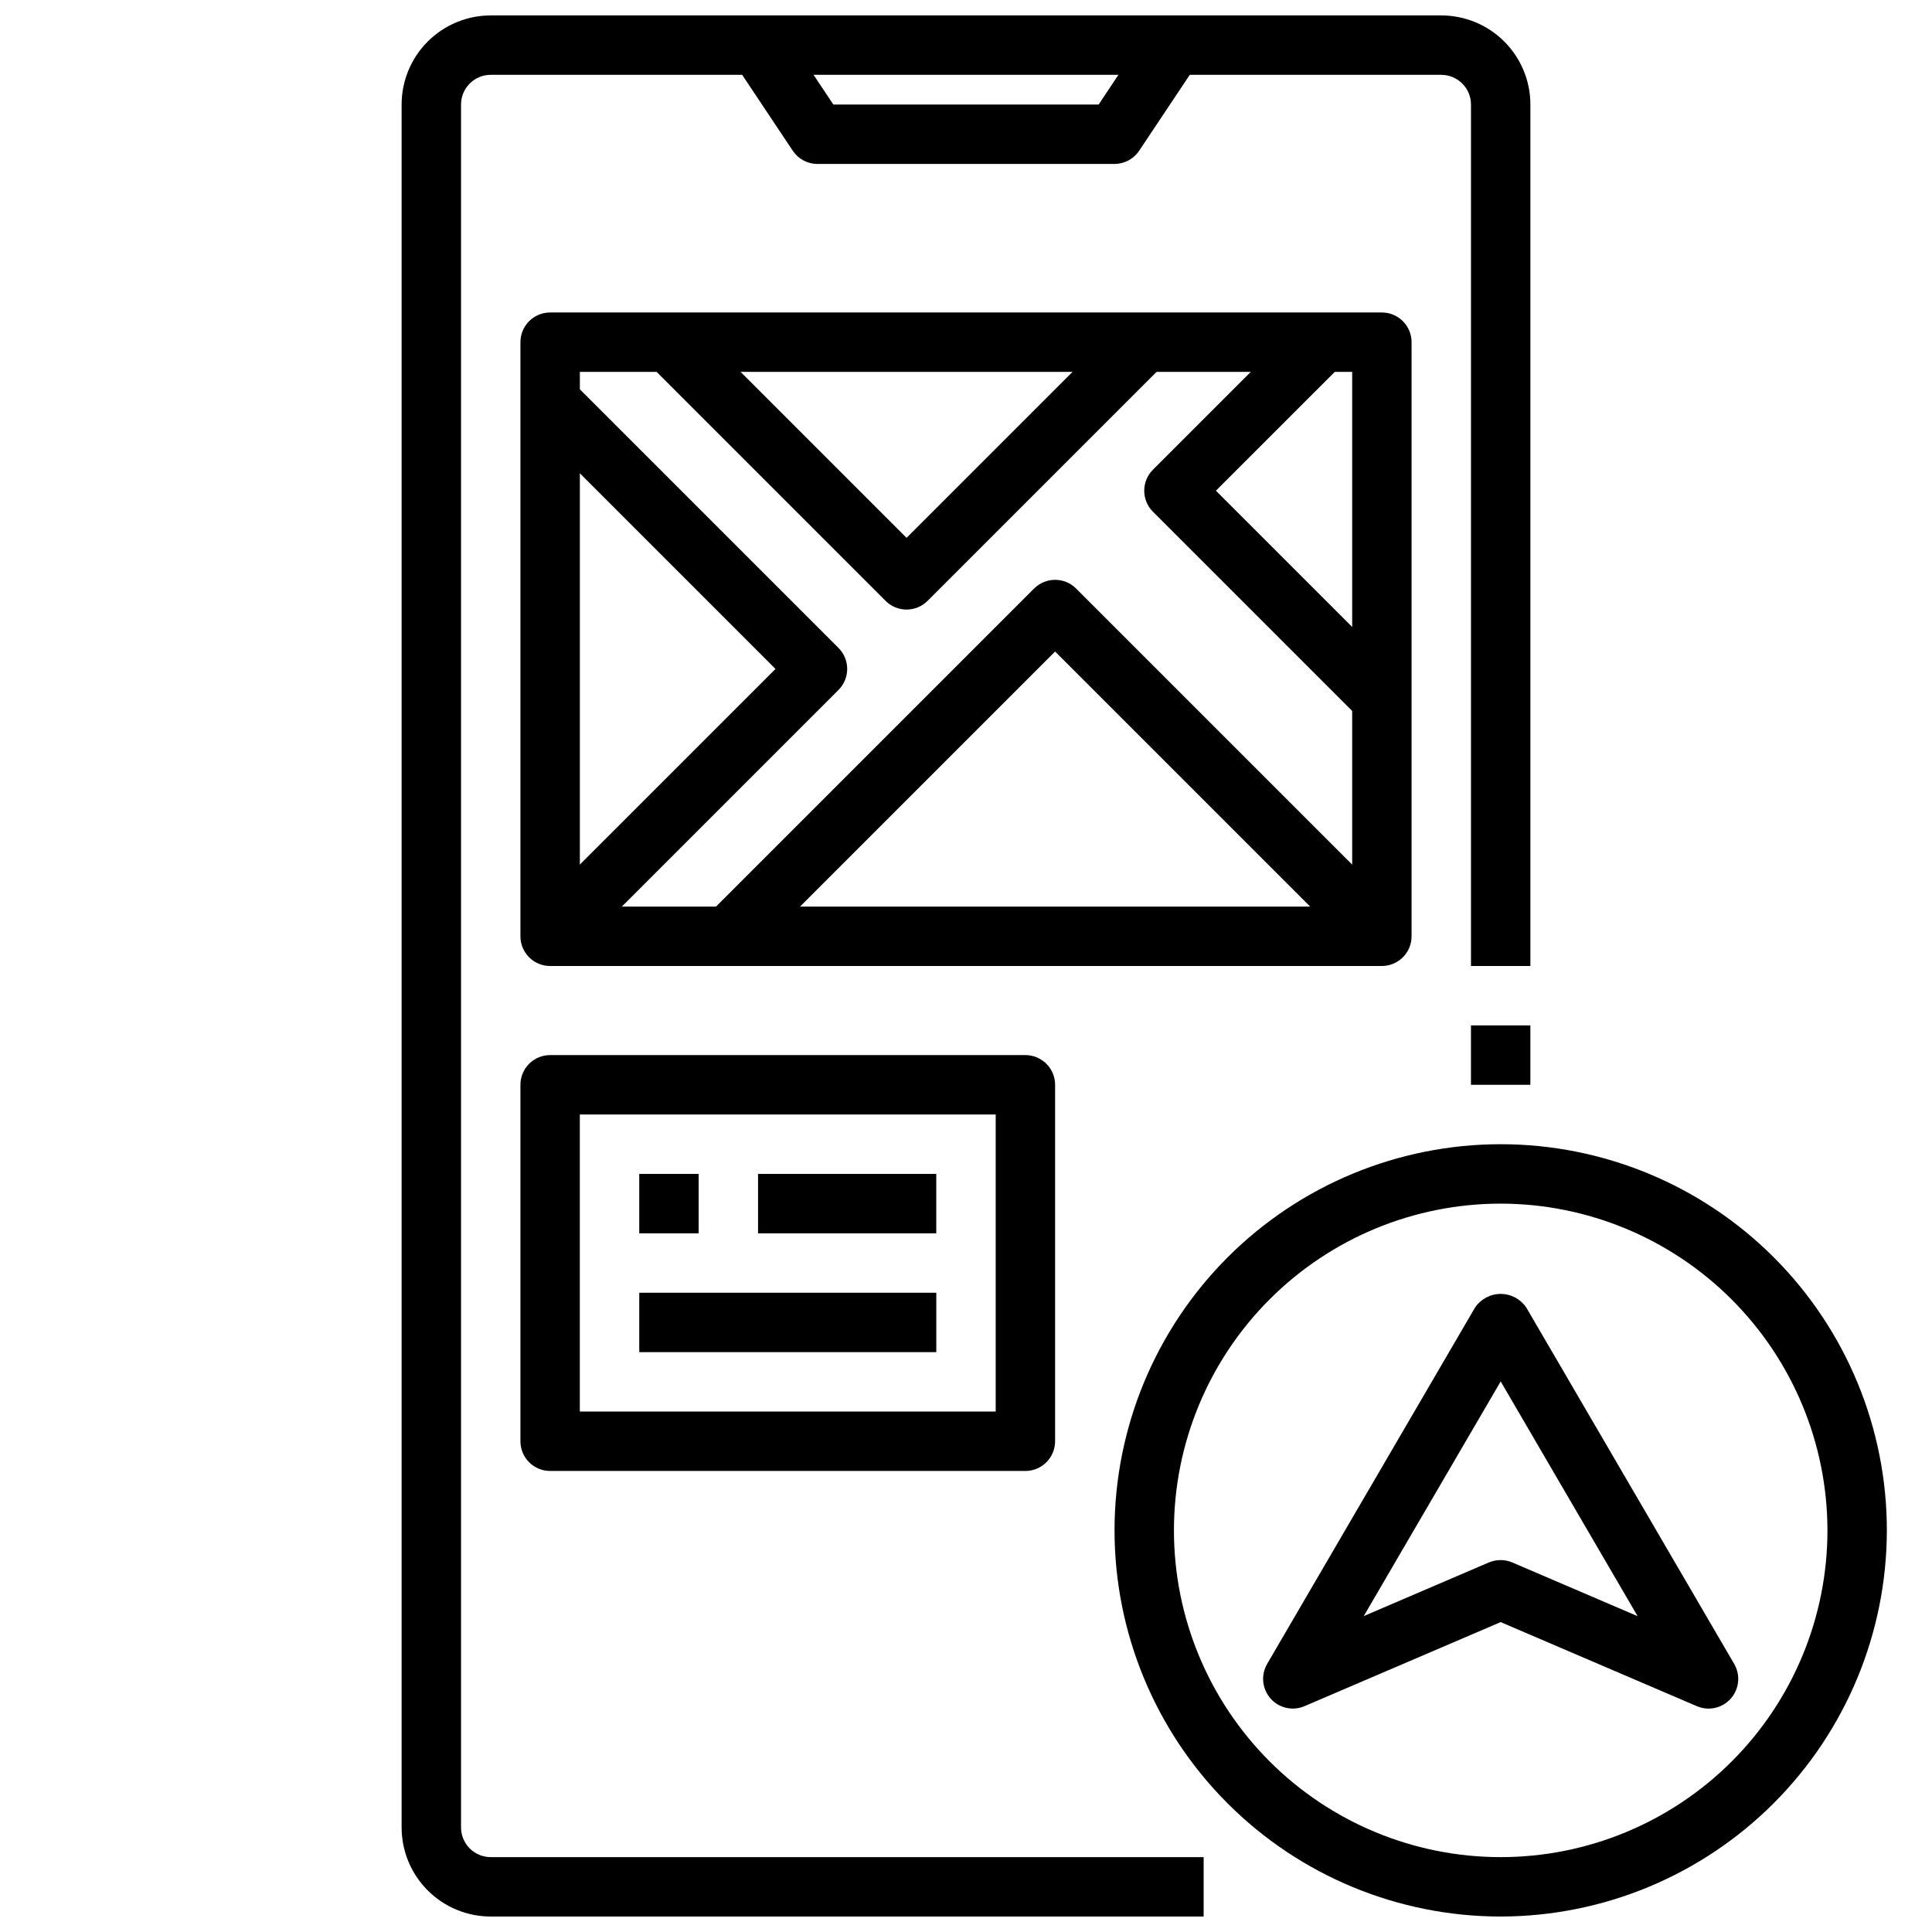
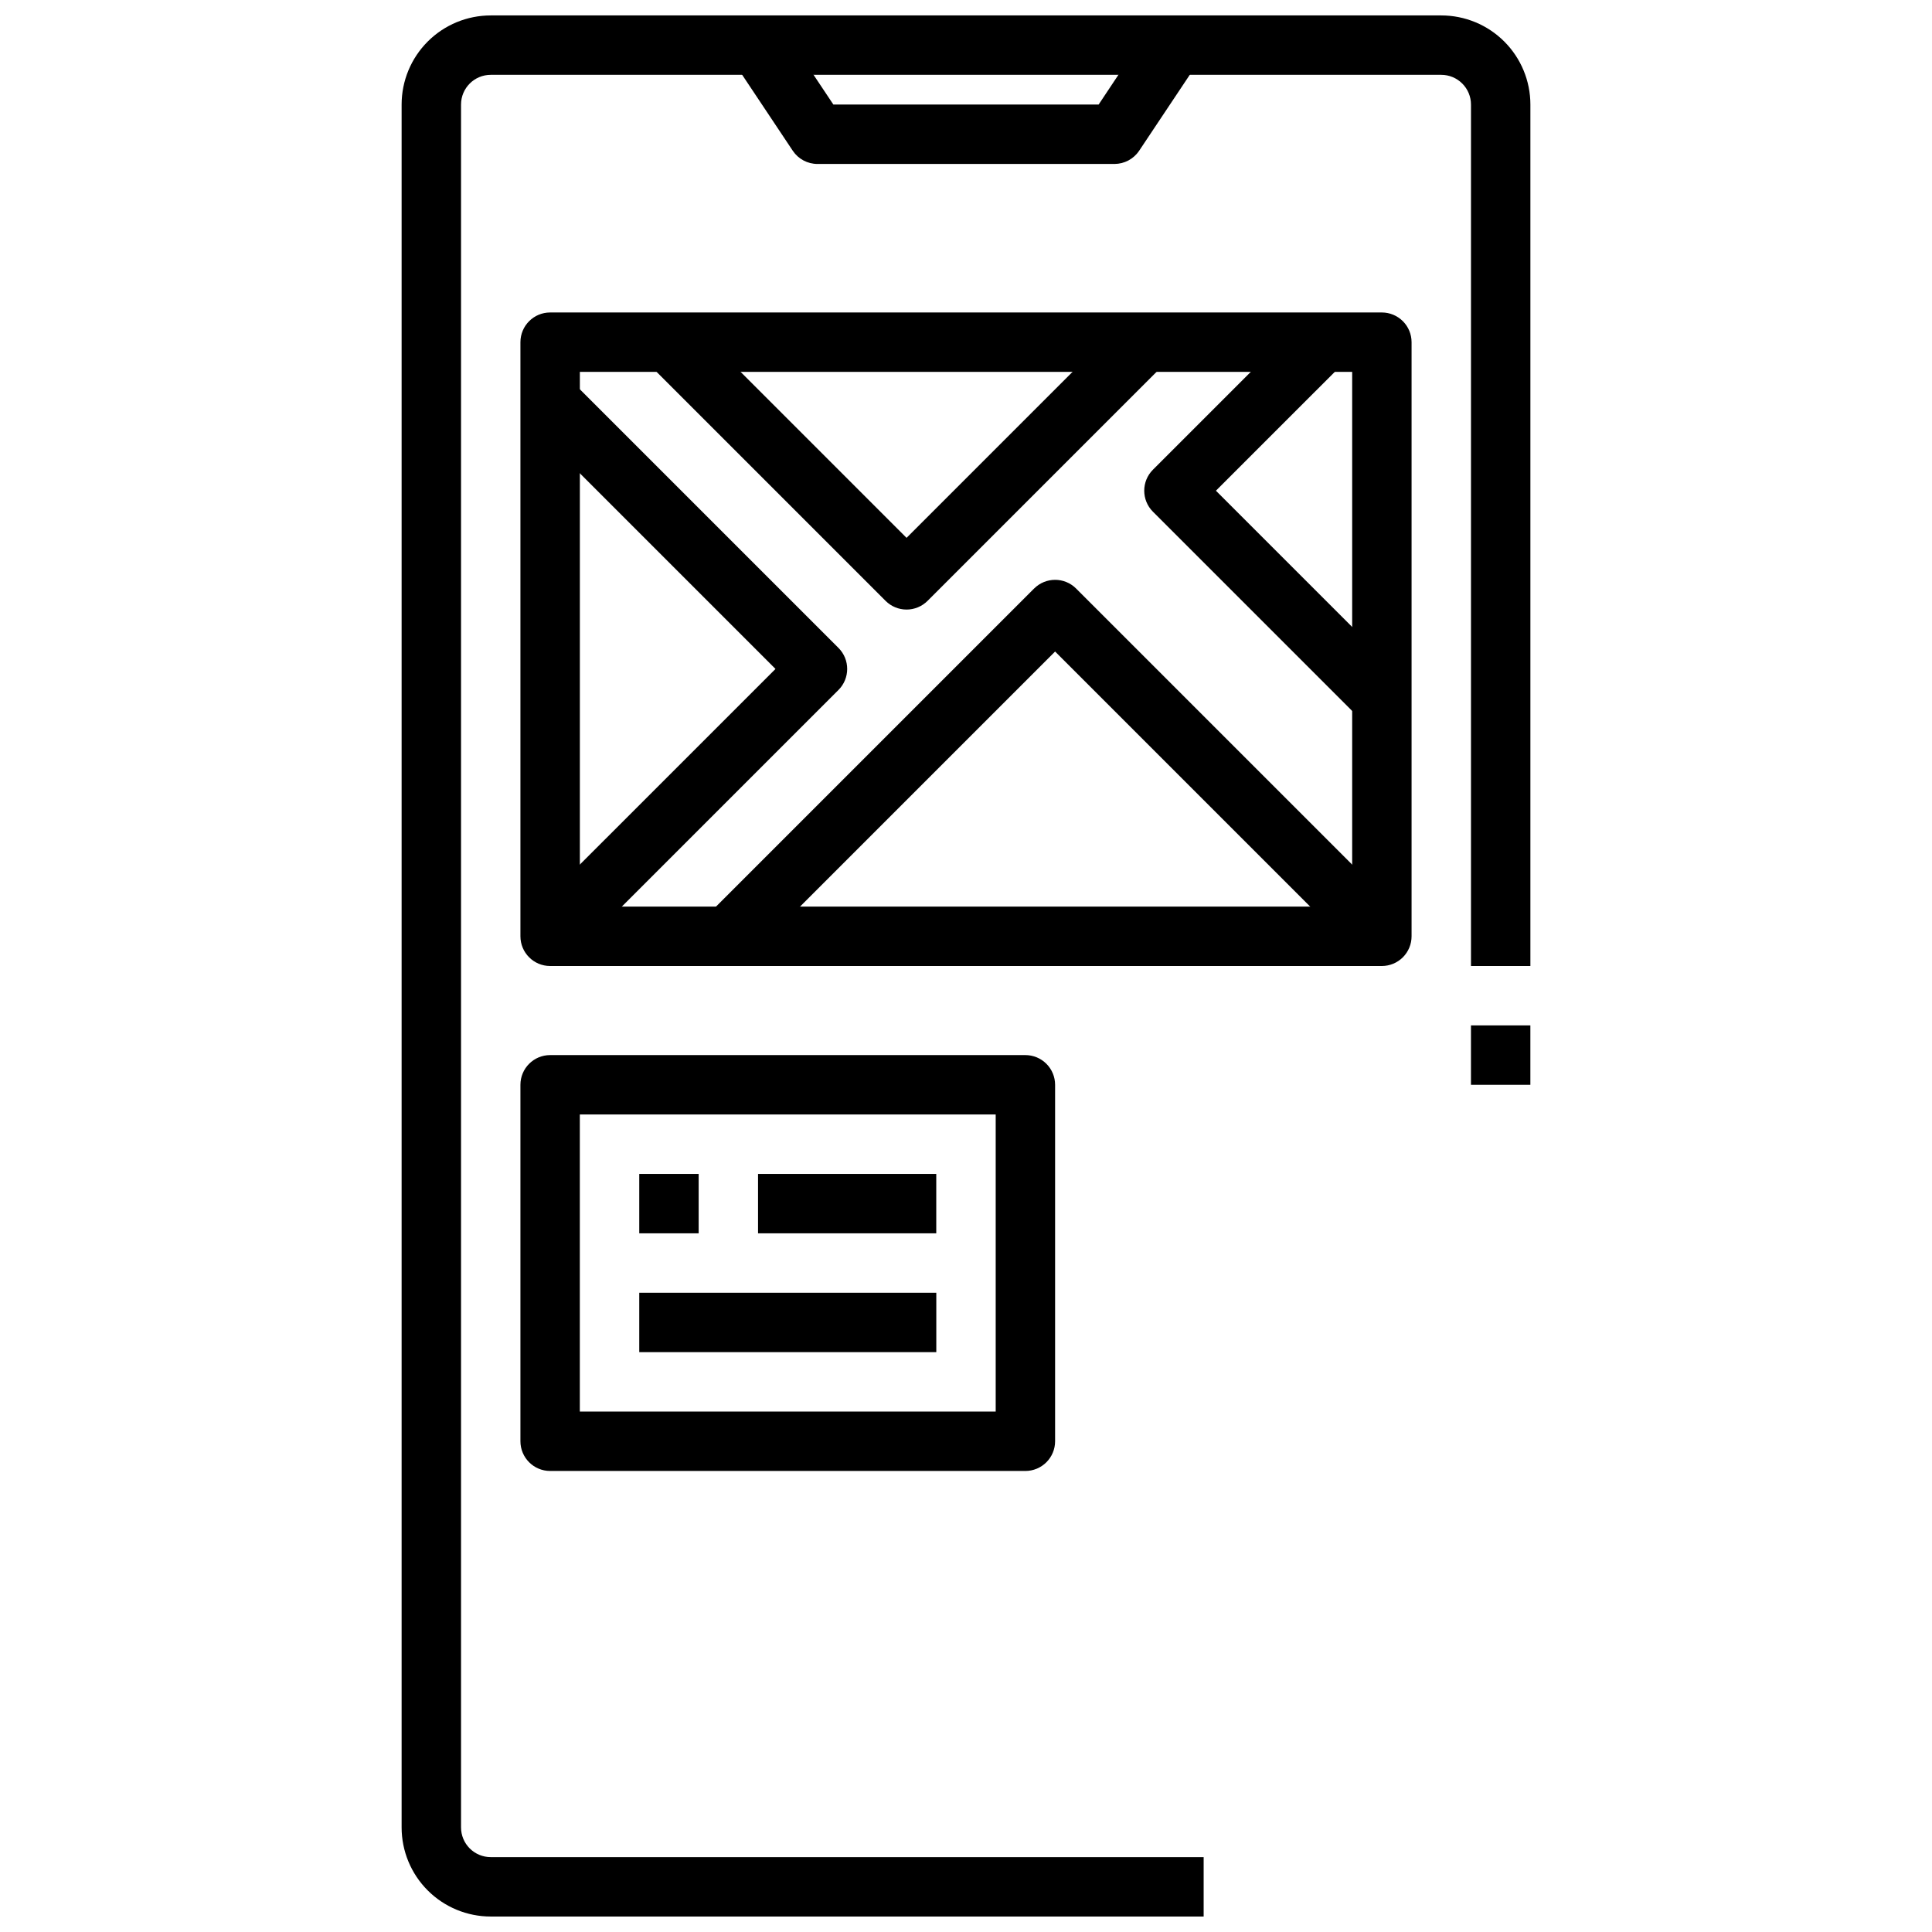
<svg xmlns="http://www.w3.org/2000/svg" width="800px" height="800px" version="1.1" viewBox="144 144 512 512">
  <defs>
    <clipPath id="b">
      <path d="m250 148.09h300v503.81h-300z" />
    </clipPath>
    <clipPath id="a">
-       <path d="m439 447h206v204.9h-206z" />
-     </clipPath>
+       </clipPath>
  </defs>
  <path d="m533.82 415.74h15.742v15.742h-15.742z" />
  <g clip-path="url(#b)">
    <path d="m462.98 651.9h-188.93c-6.266 0-12.27-2.488-16.699-6.918-4.43-4.426-6.918-10.434-6.918-16.695v-456.58c0-6.266 2.488-12.27 6.918-16.699 4.43-4.43 10.434-6.918 16.699-6.918h251.9c6.266 0 12.273 2.488 16.699 6.918 4.43 4.43 6.918 10.434 6.918 16.699v228.29h-15.742v-228.29c0-2.09-0.832-4.09-2.309-5.566-1.477-1.477-3.477-2.309-5.566-2.309h-251.9c-4.348 0-7.871 3.527-7.871 7.875v456.58c0 2.086 0.828 4.09 2.305 5.566 1.477 1.473 3.477 2.305 5.566 2.305h188.93z" />
  </g>
  <path d="m510.21 400h-220.42c-4.348 0-7.871-3.527-7.871-7.875v-157.44c0-4.348 3.523-7.875 7.871-7.875h220.42c2.086 0 4.09 0.832 5.566 2.309 1.477 1.477 2.305 3.477 2.305 5.566v157.44c0 2.09-0.828 4.09-2.305 5.566-1.477 1.477-3.481 2.309-5.566 2.309zm-212.54-15.746h204.67v-141.7h-204.67z" />
  <path d="m384.25 305.54c-2.086 0-4.09-0.832-5.566-2.309l-62.977-62.977 11.133-11.133 57.41 57.414 57.41-57.41 11.133 11.133-62.977 62.977v-0.004c-1.477 1.477-3.477 2.309-5.566 2.309z" />
  <path d="m295.36 397.69-11.133-11.133 65.285-65.281-65.281-65.281 11.133-11.133 70.848 70.848h-0.004c3.074 3.074 3.074 8.059 0 11.133z" />
  <path d="m504.64 397.69-81.027-81.027-81.027 81.027-11.133-11.133 86.594-86.594 0.004 0.004c3.074-3.074 8.055-3.074 11.129 0l86.594 86.594z" />
  <path d="m504.64 334.71-55.105-55.105 0.004 0.004c-3.074-3.074-3.074-8.059 0-11.133l39.359-39.359 11.133 11.133-33.797 33.793 49.539 49.539z" />
  <g clip-path="url(#a)">
-     <path d="m541.7 651.9c-27.141 0-53.172-10.781-72.363-29.973-19.191-19.191-29.973-45.223-29.973-72.363s10.781-53.172 29.973-72.363c19.191-19.191 45.223-29.973 72.363-29.973 27.141 0 53.172 10.781 72.363 29.973s29.973 45.223 29.973 72.363c-0.031 27.133-10.824 53.145-30.008 72.328-19.184 19.188-45.195 29.977-72.328 30.008zm0-188.93v0.004c-22.965 0-44.992 9.121-61.23 25.359-16.238 16.242-25.363 38.266-25.363 61.23s9.125 44.992 25.363 61.23c16.238 16.238 38.266 25.363 61.23 25.363 22.965 0 44.992-9.125 61.23-25.363s25.363-38.266 25.363-61.23c-0.027-22.957-9.16-44.965-25.395-61.199-16.234-16.234-38.242-25.367-61.199-25.391z" />
-   </g>
-   <path d="m596.8 596.8c-1.066 0-2.125-0.215-3.102-0.641l-52.004-22.285-52.004 22.285c-3.113 1.324-6.727 0.512-8.969-2.019-2.246-2.535-2.621-6.215-0.934-9.148l55.105-94.465c1.52-2.266 4.07-3.625 6.801-3.625 2.731 0 5.277 1.359 6.801 3.625l55.105 94.465c1.402 2.434 1.406 5.43 0.004 7.863-1.402 2.434-3.996 3.938-6.805 3.945zm-55.105-39.359v-0.004c1.066 0 2.121 0.219 3.102 0.641l33.188 14.227-36.289-62.215-36.289 62.188 33.188-14.227v0.004c0.98-0.414 2.035-0.621 3.102-0.617z" />
+     </g>
  <path d="m415.74 533.82h-125.95c-4.348 0-7.871-3.527-7.871-7.875v-94.461c0-4.348 3.523-7.875 7.871-7.875h125.95c2.09 0 4.09 0.832 5.566 2.309 1.477 1.477 2.305 3.477 2.305 5.566v94.461c0 2.09-0.828 4.09-2.305 5.566-1.477 1.477-3.477 2.309-5.566 2.309zm-118.08-15.746h110.21v-78.719h-110.21z" />
  <path d="m313.41 455.1h15.742v15.742h-15.742z" />
  <path d="m344.89 455.1h47.23v15.742h-47.23z" />
  <path d="m313.41 486.59h78.719v15.742h-78.719z" />
  <path d="m439.36 187.45h-78.723c-2.629 0-5.086-1.312-6.547-3.504l-15.742-23.617 13.098-8.734 13.406 20.113h70.297l13.383-20.113 13.098 8.738-15.742 23.617-0.004-0.004c-1.453 2.184-3.902 3.496-6.523 3.504z" />
</svg>